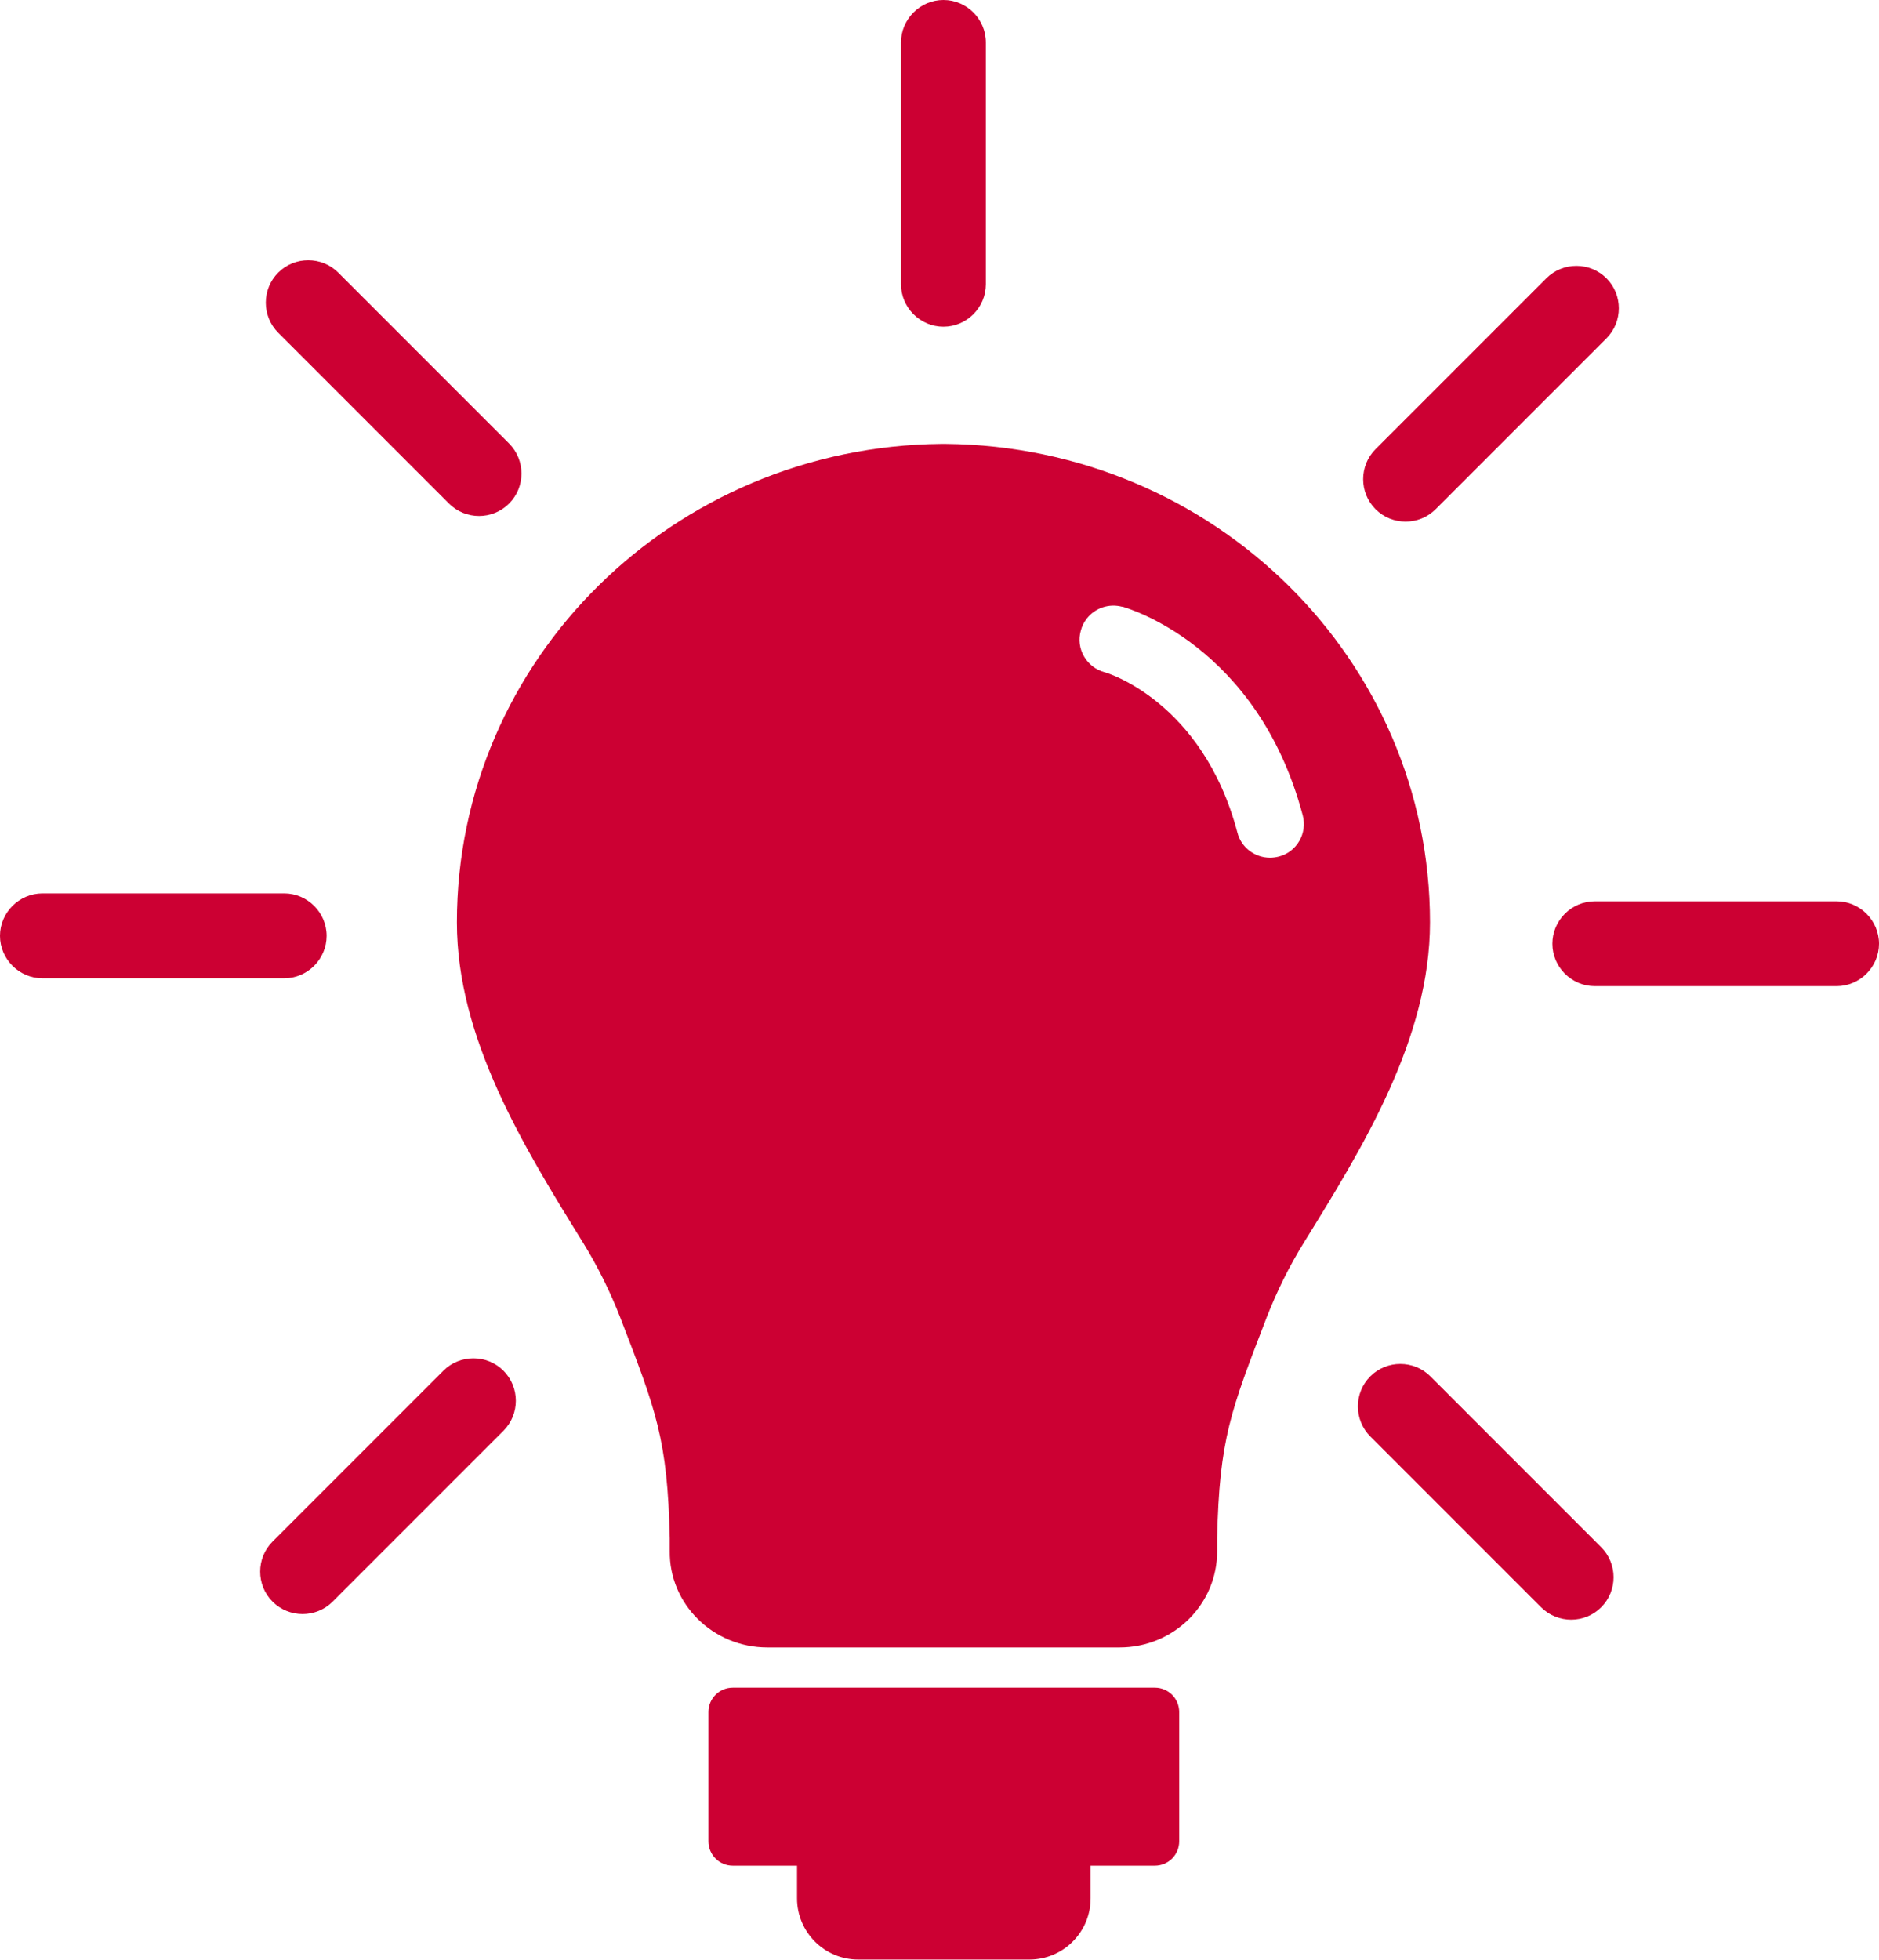
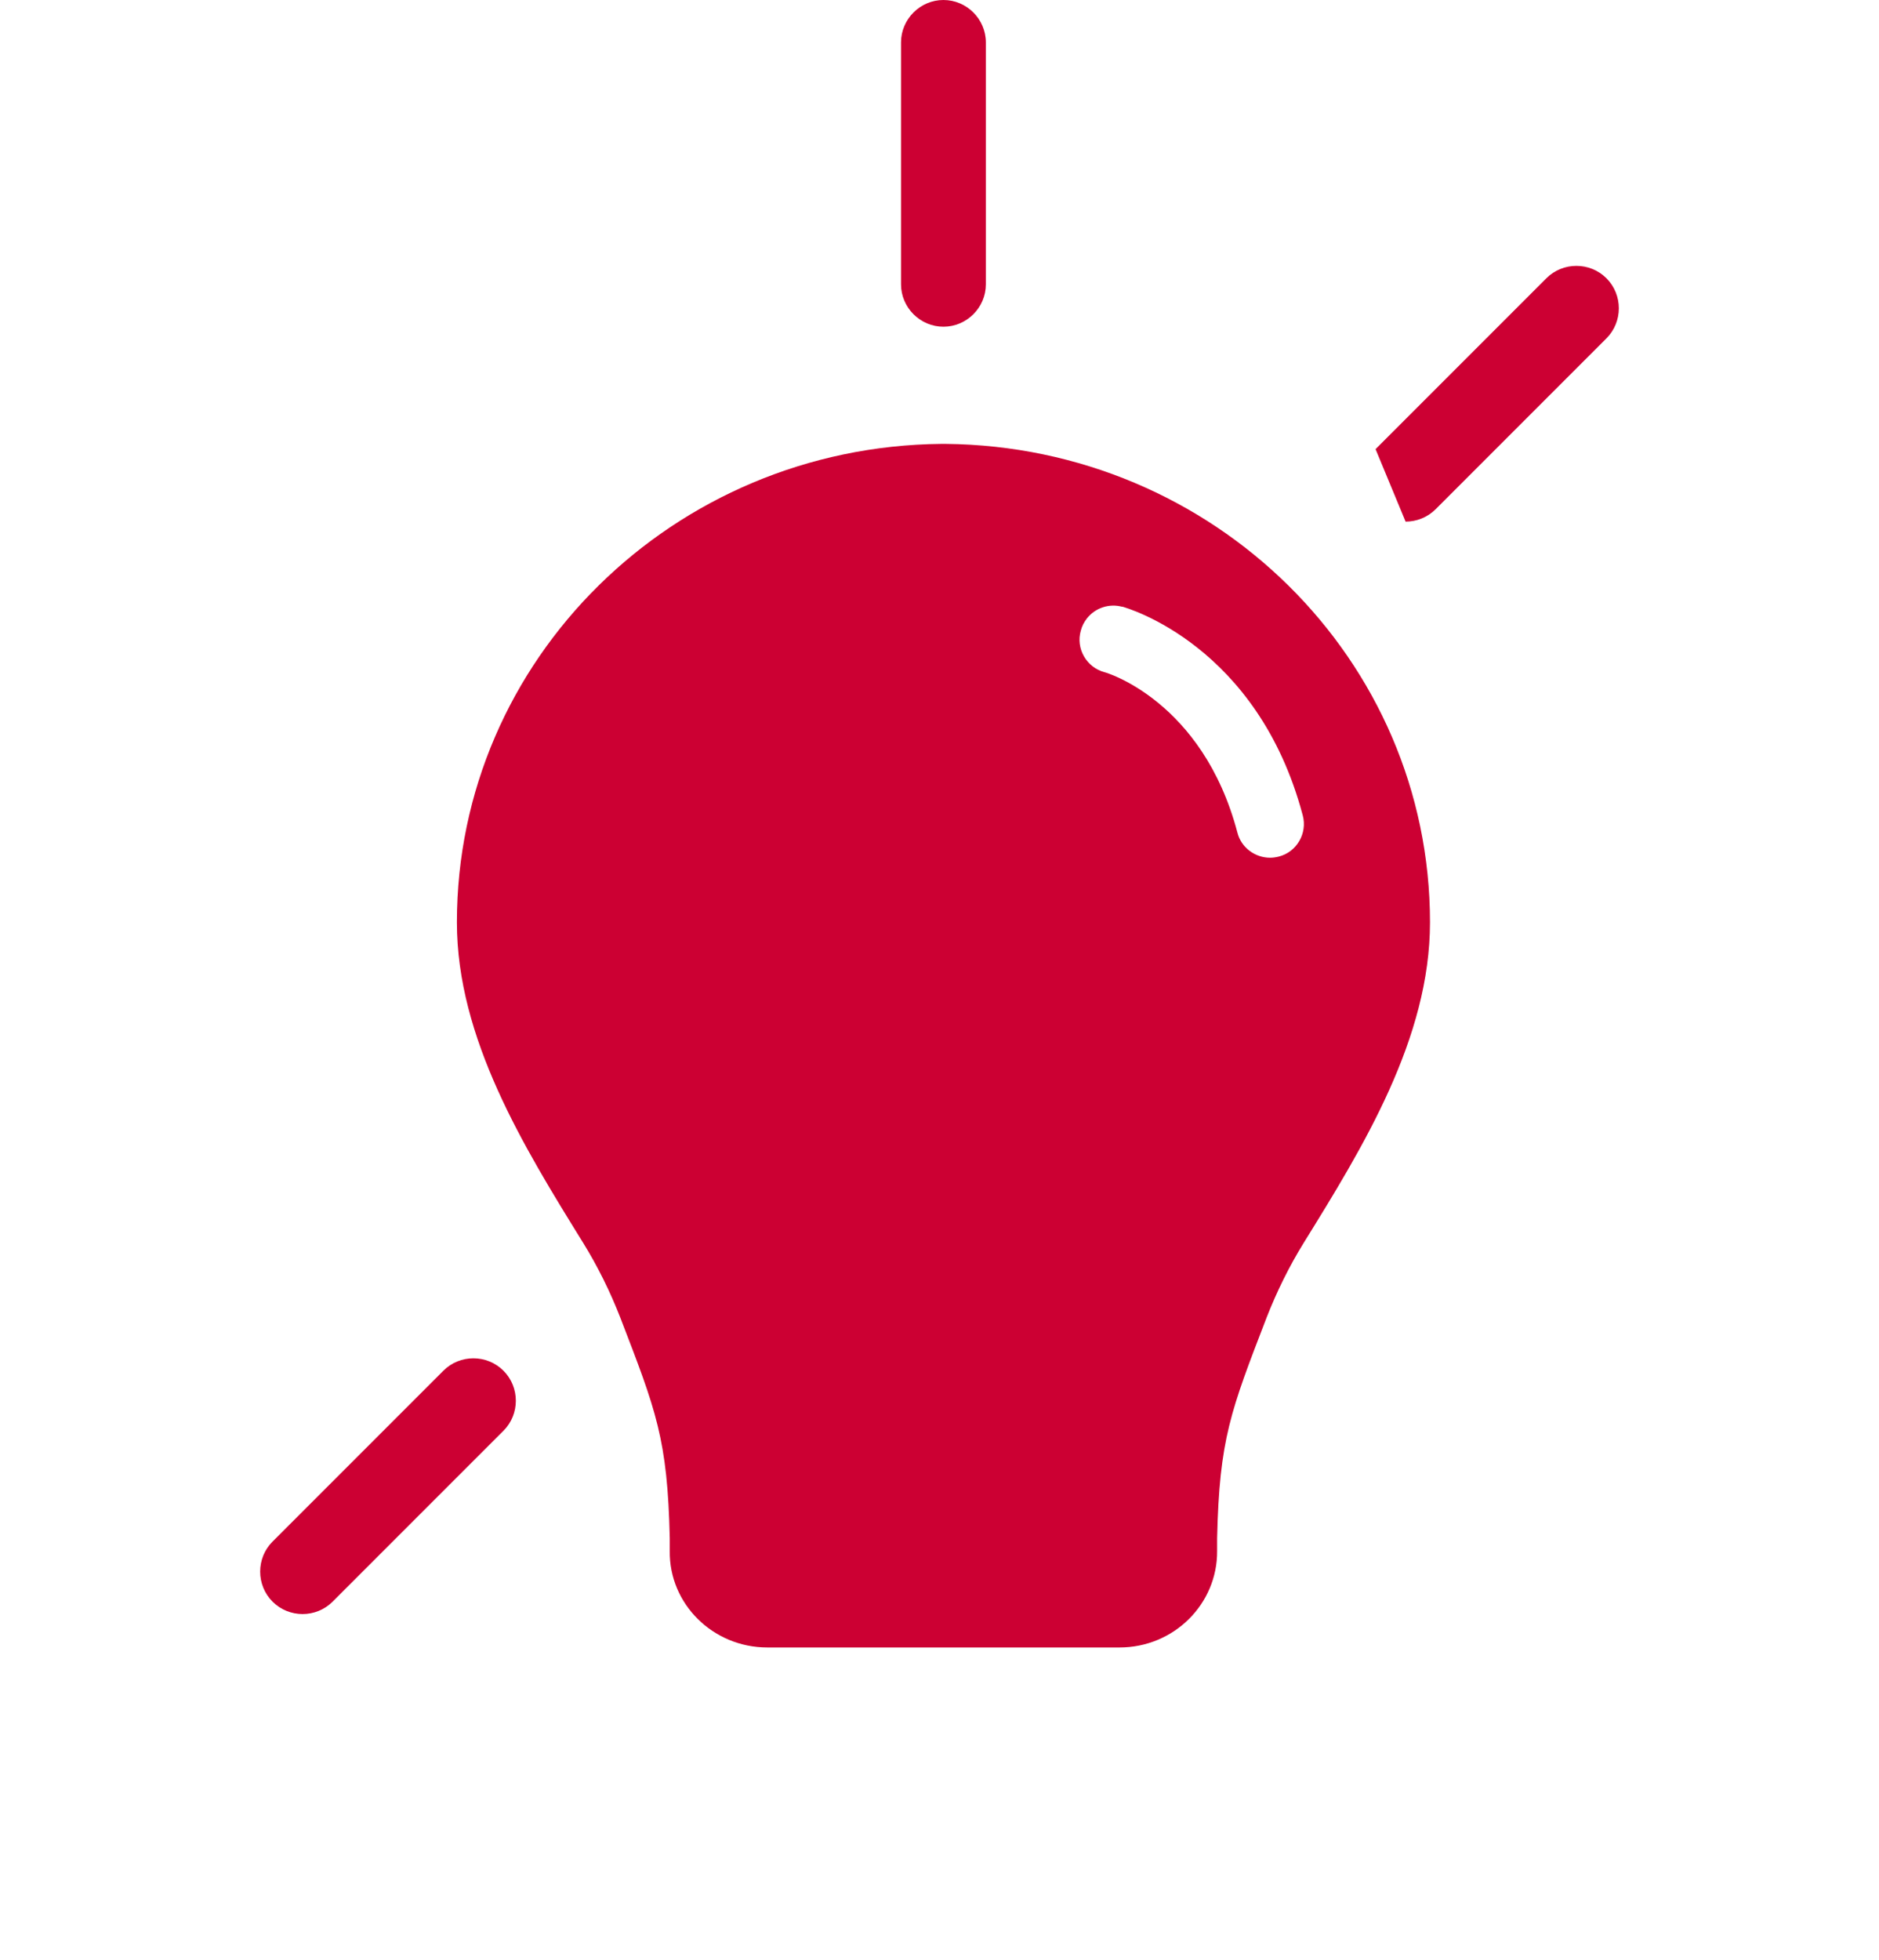
<svg xmlns="http://www.w3.org/2000/svg" id="_レイヤー_2" data-name="レイヤー_2" viewBox="0 0 50.05 52.19">
  <defs>
    <style>
      .cls-1 {
        fill: #c03;
      }
    </style>
  </defs>
  <g id="_レイヤー_1-2" data-name="レイヤー_1">
    <g>
-       <path class="cls-1" d="M30.75,44.94h-11.23c-.36,0-.65.29-.65.65v3.44c0,.36.29.65.65.65h1.71v.87c0,.9.73,1.63,1.63,1.63h4.56c.9,0,1.63-.73,1.63-1.63v-.87h1.71c.36,0,.65-.29.65-.65v-3.44c0-.36-.29-.65-.65-.65Z" />
      <path class="cls-1" d="M25.13,8.7c.62,0,1.13-.51,1.13-1.13V1.13c0-.62-.51-1.13-1.13-1.13s-1.13.51-1.13,1.13v6.44c0,.62.51,1.13,1.13,1.13Z" />
-       <path class="cls-1" d="M11.96,13.41c.22.22.51.33.8.33s.58-.11.8-.33c.44-.44.44-1.16,0-1.6l-4.55-4.55c-.44-.44-1.16-.44-1.6,0-.44.44-.44,1.16,0,1.6l4.55,4.55Z" />
-       <path class="cls-1" d="M8.7,24.92c0-.62-.51-1.13-1.13-1.13H1.13c-.62,0-1.13.51-1.13,1.13s.51,1.13,1.13,1.13h6.44c.62,0,1.13-.51,1.13-1.13Z" />
      <path class="cls-1" d="M11.81,36.5l-4.55,4.55c-.44.44-.44,1.16,0,1.6.22.22.51.33.8.33s.58-.11.8-.33l4.55-4.55c.44-.44.44-1.16,0-1.6-.44-.44-1.16-.44-1.6,0Z" />
-       <path class="cls-1" d="M38.1,36.65c-.44-.44-1.16-.44-1.6,0-.44.44-.44,1.16,0,1.6l4.55,4.55c.22.22.51.33.8.33s.58-.11.8-.33c.44-.44.44-1.16,0-1.6l-4.55-4.55Z" />
-       <path class="cls-1" d="M48.92,24h-6.44c-.62,0-1.13.51-1.13,1.13s.51,1.13,1.13,1.13h6.44c.62,0,1.13-.51,1.13-1.13s-.51-1.13-1.13-1.13Z" />
-       <path class="cls-1" d="M37.44,13.89c.29,0,.58-.11.8-.33l4.55-4.55c.44-.44.44-1.16,0-1.6s-1.16-.44-1.6,0l-4.55,4.55c-.44.44-.44,1.16,0,1.6.22.22.51.33.8.33Z" />
+       <path class="cls-1" d="M37.44,13.89c.29,0,.58-.11.8-.33l4.55-4.55c.44-.44.44-1.16,0-1.6s-1.16-.44-1.6,0l-4.55,4.55Z" />
      <path class="cls-1" d="M25.19,11.82h0s-.04,0-.06,0-.04,0-.06,0h0c-7.13.07-12.9,5.74-12.9,12.74,0,3.09,1.78,5.98,3.36,8.53.39.63.72,1.3.99,1.99.96,2.49,1.26,3.24,1.32,5.88,0,0,0,.13,0,.34-.02,1.41,1.15,2.57,2.6,2.57h9.38c1.45,0,2.61-1.16,2.6-2.57,0-.21,0-.34,0-.34.06-2.64.36-3.39,1.32-5.88.27-.69.6-1.36.99-1.99,1.58-2.55,3.36-5.44,3.36-8.53,0-7-5.76-12.67-12.9-12.74ZM29.88,16.15h0c.15.04,3.62,1.04,4.82,5.56.13.48-.16.98-.64,1.1-.08.02-.16.03-.23.03-.4,0-.77-.27-.87-.67-.93-3.52-3.52-4.27-3.54-4.27-.48-.13-.77-.63-.63-1.11.03-.12.09-.23.16-.32.22-.28.59-.41.95-.31Z" />
    </g>
  </g>
</svg>